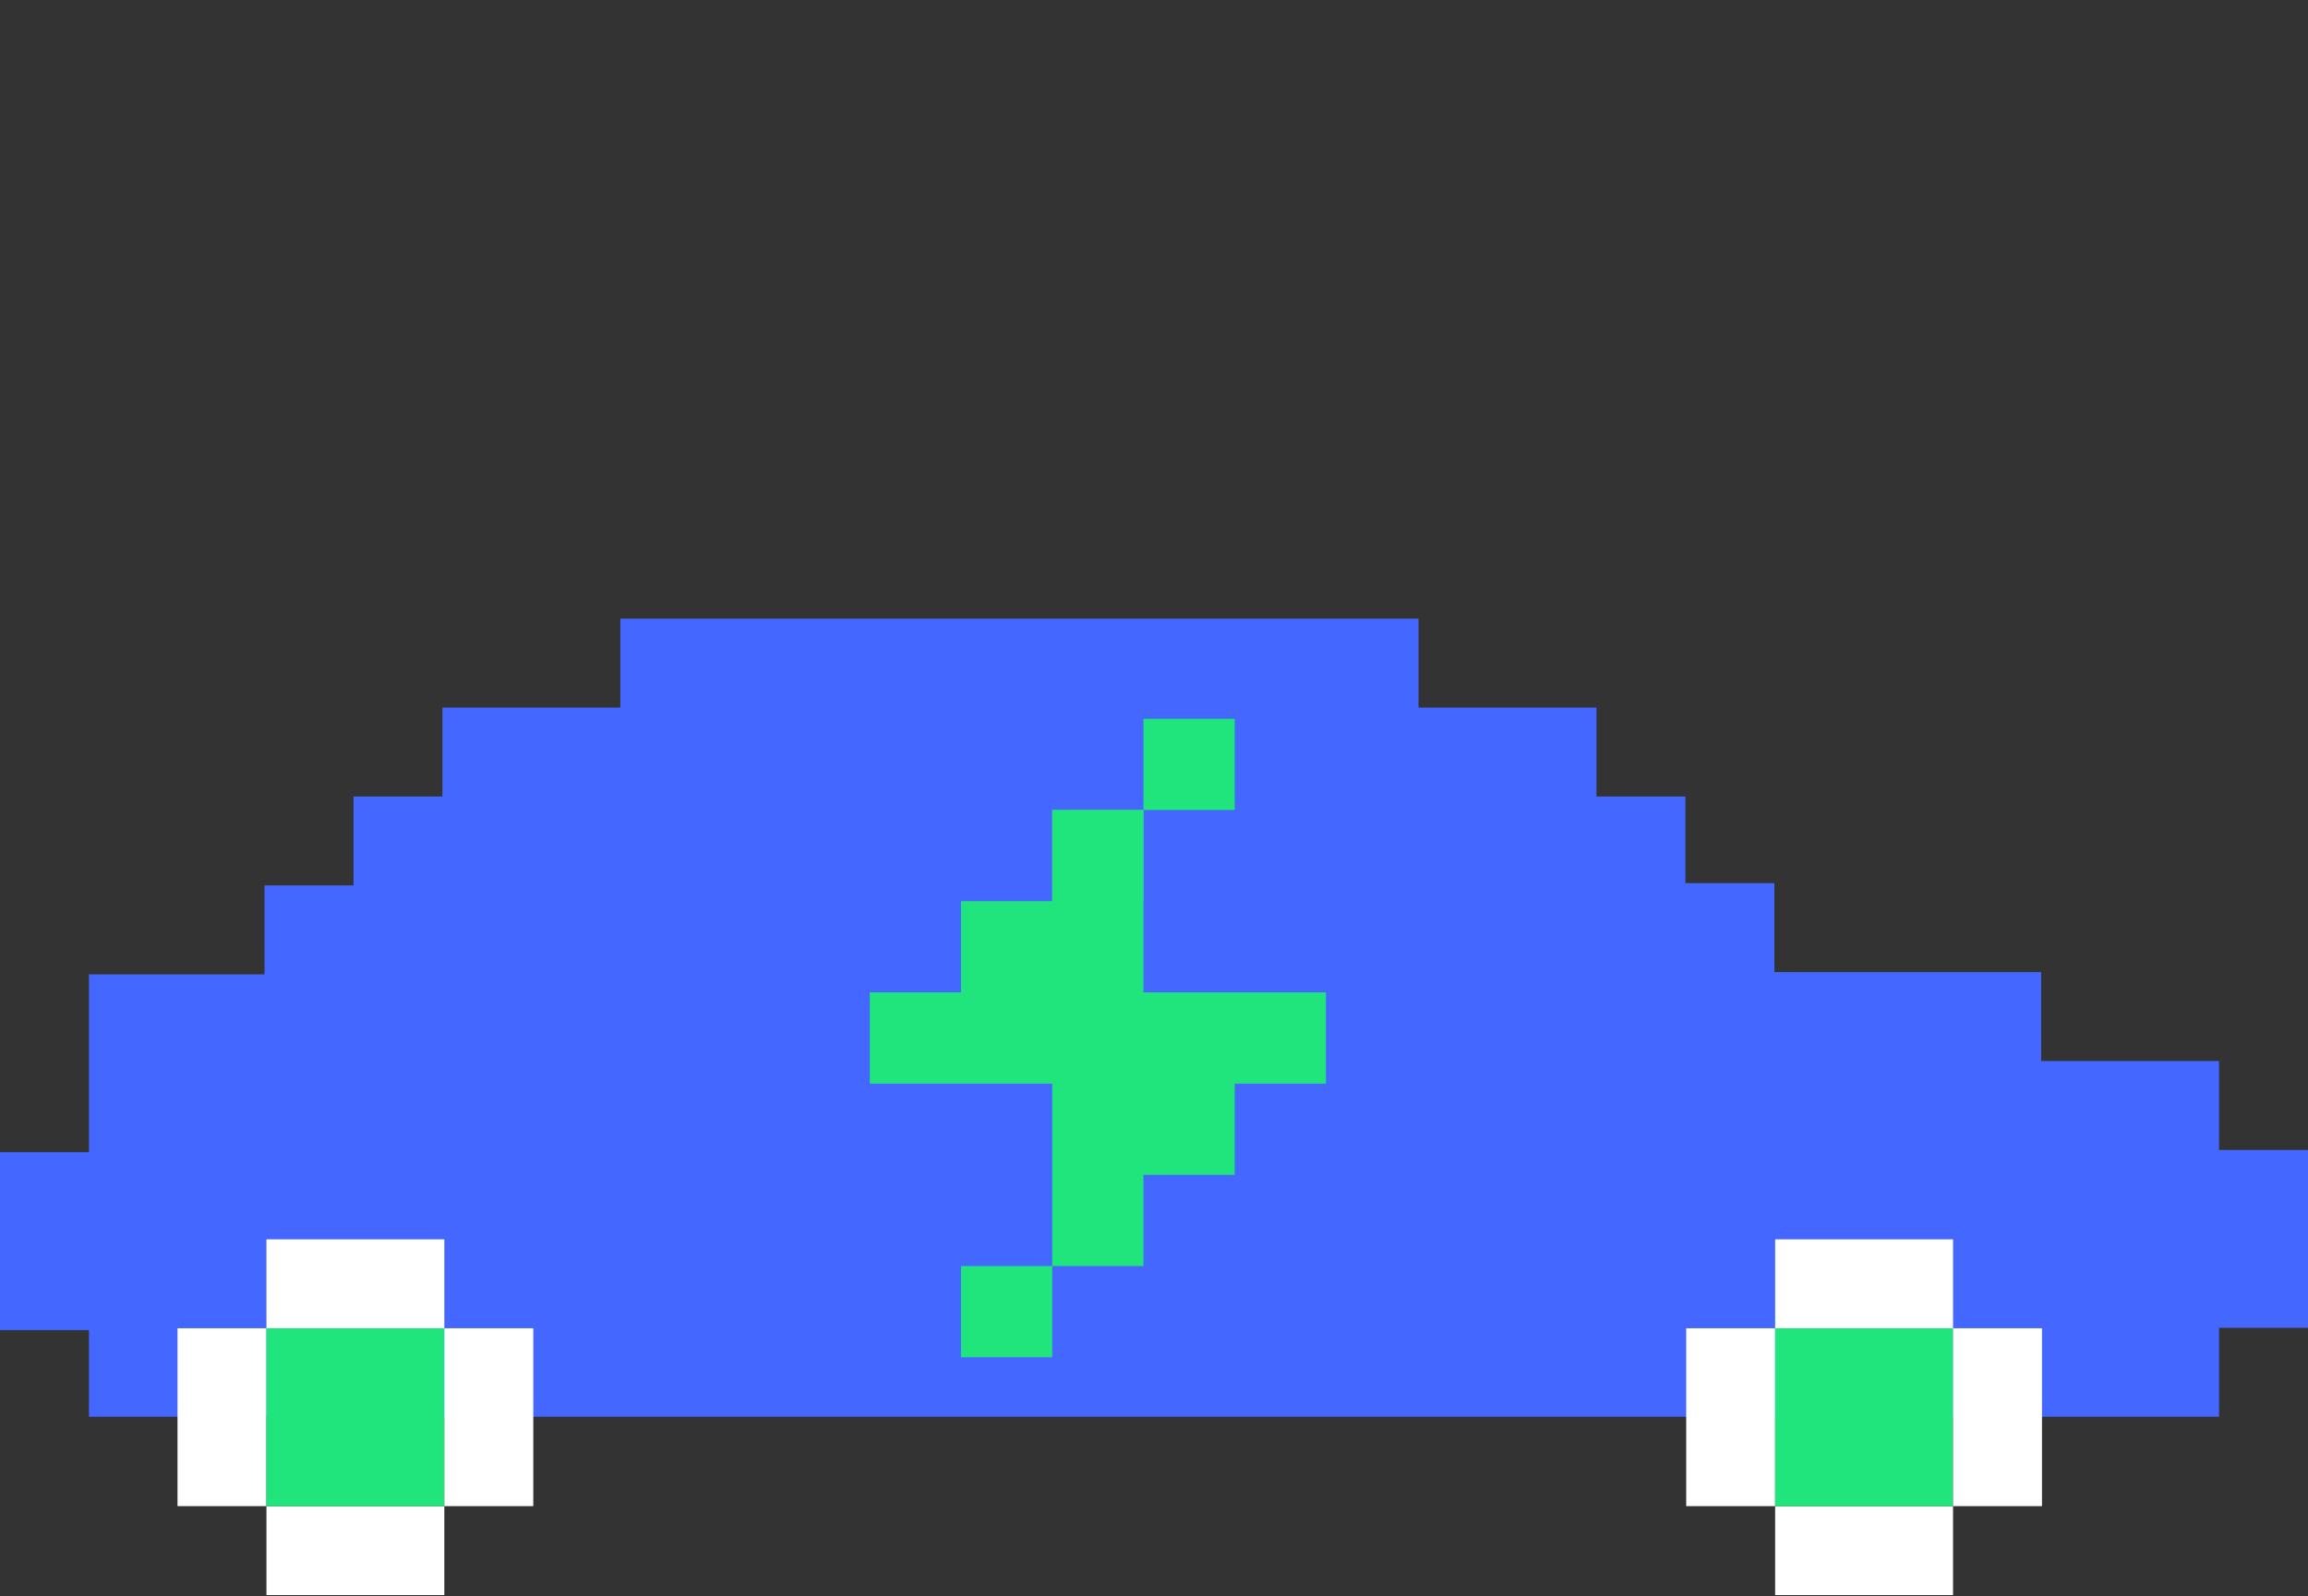
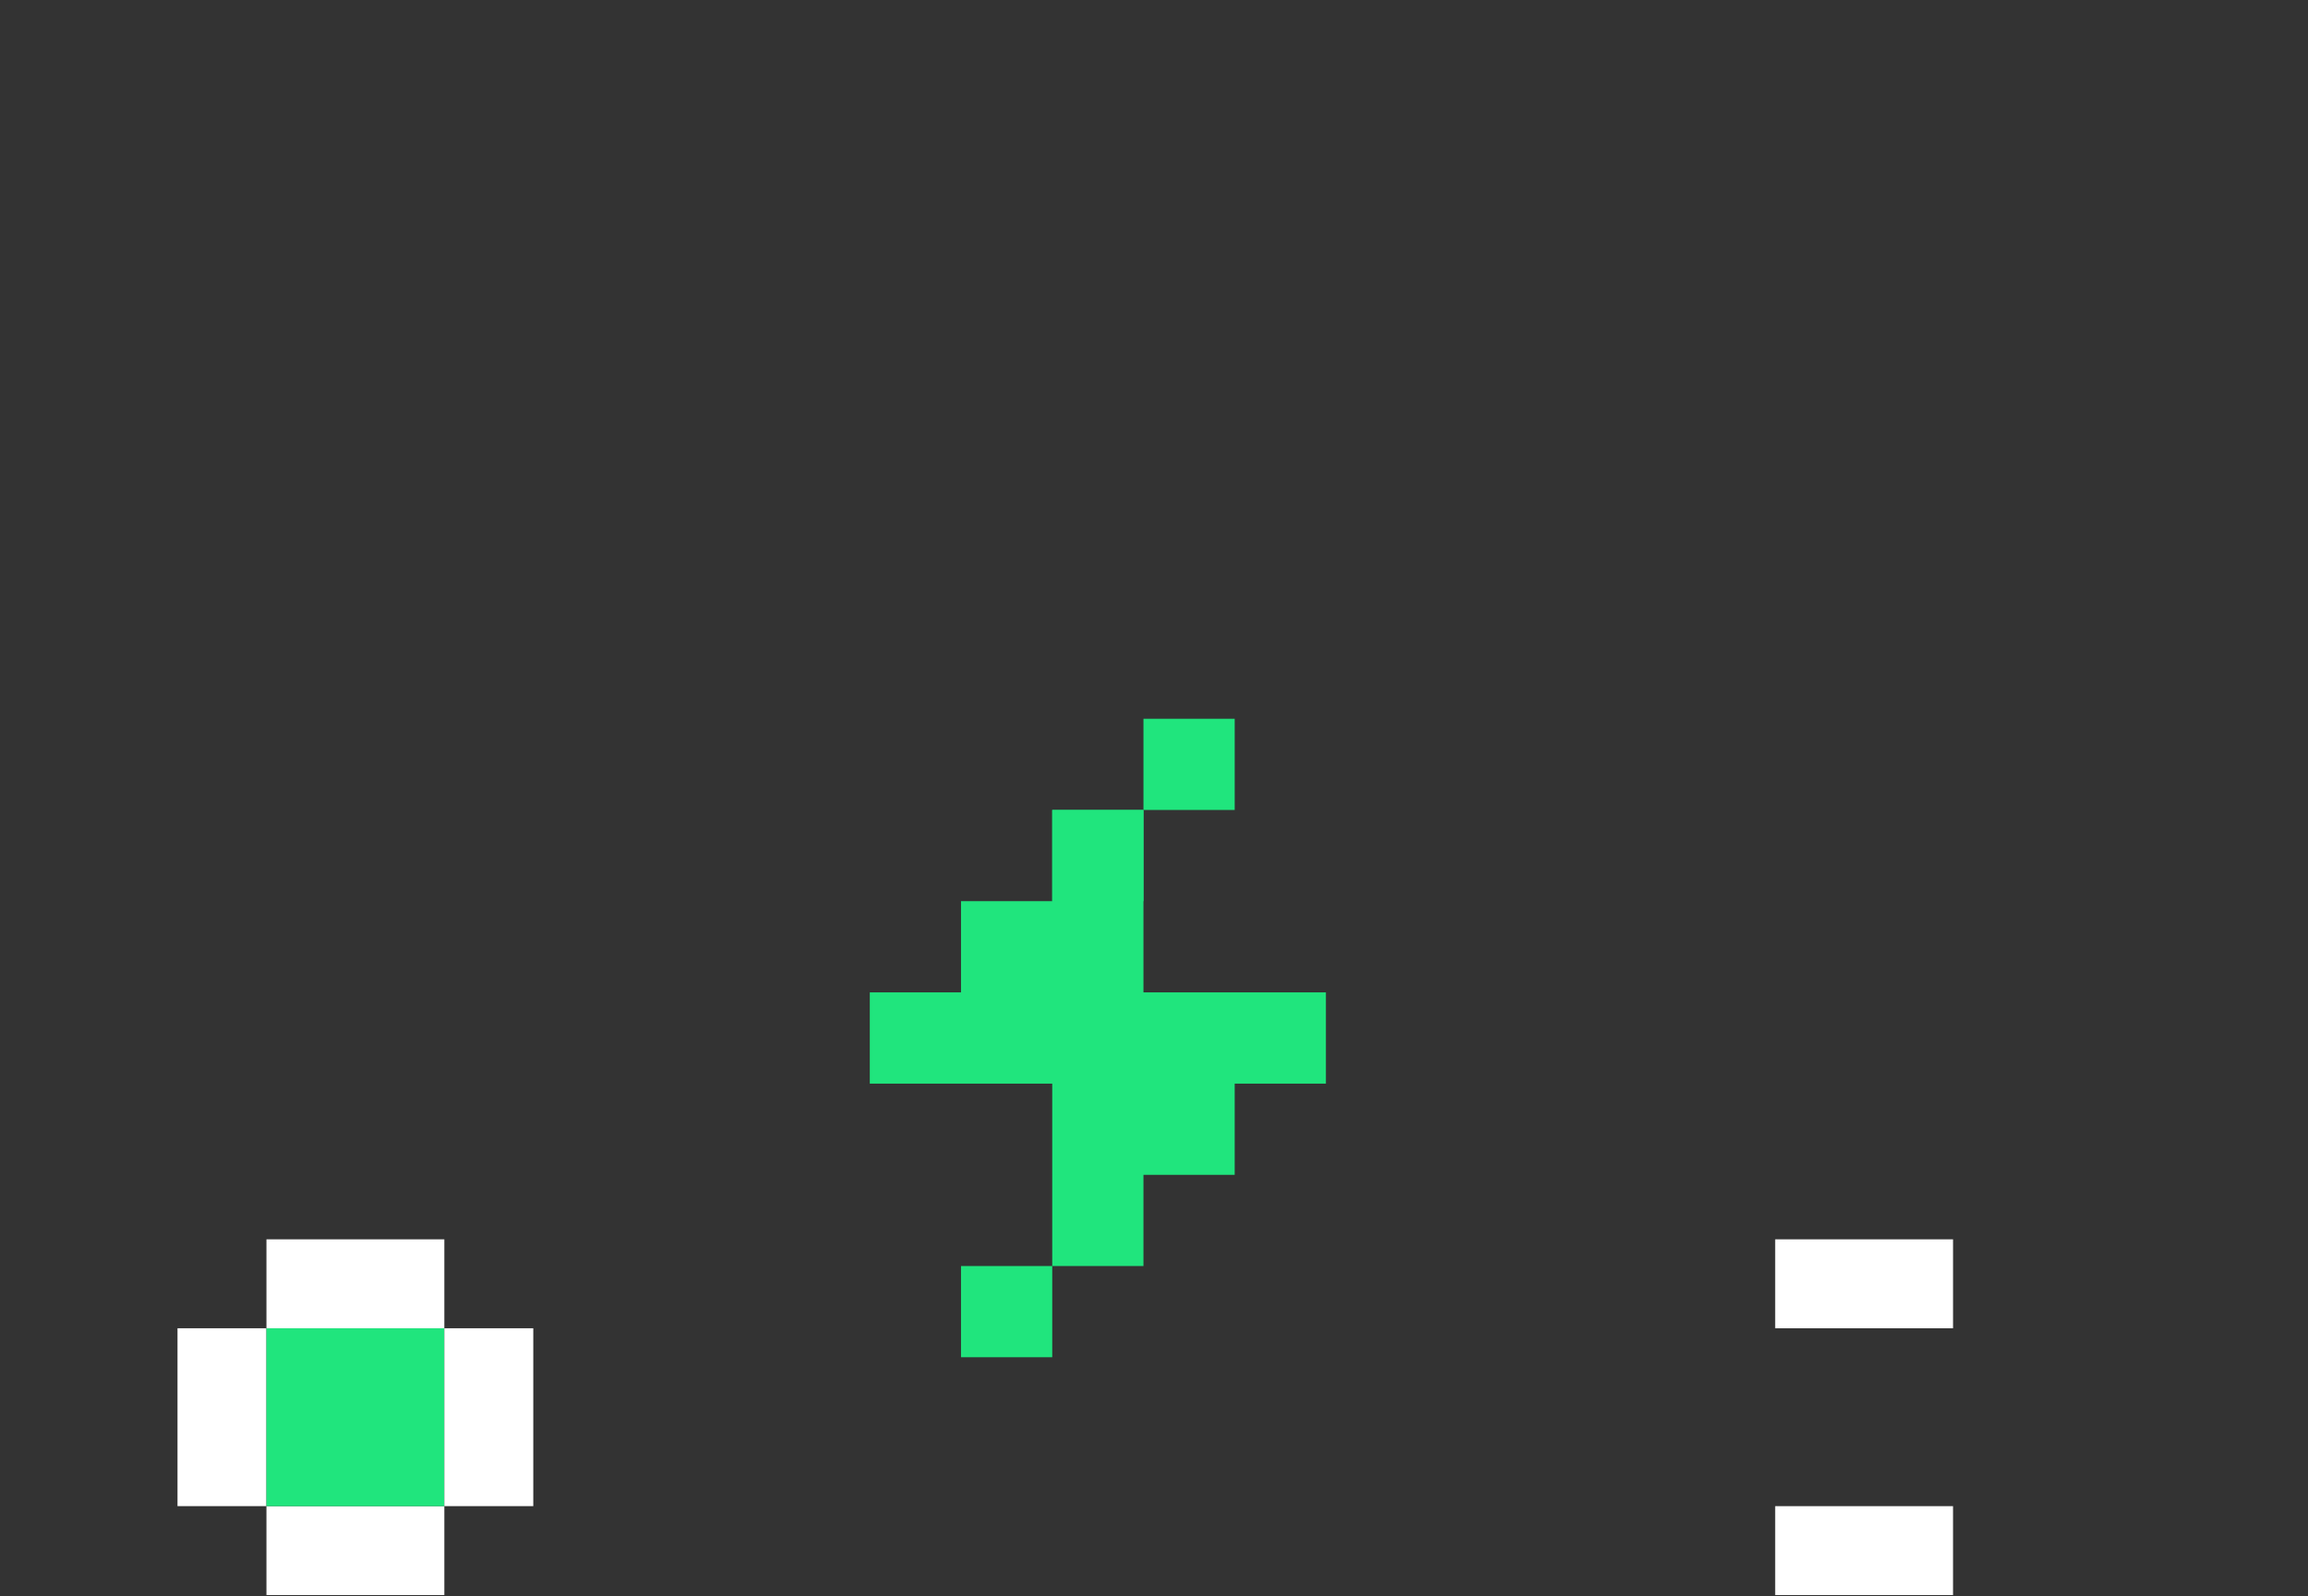
<svg xmlns="http://www.w3.org/2000/svg" id="car-electric-right" width="101.2" height="70" viewBox="0 0 101.2 70">
  <rect x="0" y="0" width="101.2" height="70" fill="#333333" stroke="none" />
  <g id="Grupo_810" transform="translate(0 27.129)">
-     <path id="Trazado_2499" d="M97.3,23.3V19.4H89.5V15.5H77.8V11.6H73.9V7.8H70V3.9H62.2V0h-35V3.9H19.4V7.8H15.5v3.9H11.6v3.9H3.9v7.8H0v7.8H3.9V35H97.3V31.1h3.9V23.3Z" fill="#4468ff" />
    <g id="Grupo_724" transform="translate(7.783 27.22)">
      <path id="Trazado_2500" d="M3.9,3.9H0v7.8H3.9Z" fill="#fff" />
      <path id="Trazado_2501" d="M3.9,11.7v3.9h7.8V11.7H3.9Z" fill="#fff" />
      <path id="Trazado_2534" d="M3.9,3.9v7.8h7.8V3.9Z" fill="#20e57d" />
      <path id="Trazado_2502" d="M11.7,3.9V0H3.9V3.9Z" fill="#fff" />
      <path id="Trazado_2503" d="M11.7,3.9v7.8h3.9V3.9Z" fill="#fff" />
    </g>
    <g id="Grupo_725" transform="translate(73.936 27.22)">
-       <path id="Trazado_2504" d="M3.9,3.9H0v7.8H3.9Z" fill="#fff" />
      <path id="Trazado_2505" d="M3.9,11.7v3.9h7.8V11.7H3.9Z" fill="#fff" />
-       <path id="Trazado_2535" d="M3.9,3.9v7.8h7.8V3.9Z" fill="#20e57d" />
      <path id="Trazado_2506" d="M11.7,3.9V0H3.9V3.9Z" fill="#fff" />
-       <path id="Trazado_2507" d="M11.7,3.9v7.8h3.9V3.9Z" fill="#fff" />
    </g>
    <g id="Grupo_785" transform="translate(38.138 4.391)">
      <path id="Unión_44" d="M4,28V24H8v4Zm4-4V16H0V12H4V8H8V4h4v8h8v4H16v4H12v4ZM12,4V0h4V4Z" fill="#20e57d" />
      <rect id="Rectángulo_777" width="4" height="4" transform="translate(8 4)" fill="#20e57d" />
    </g>
  </g>
  <rect id="Rectángulo_860" width="101" height="70" transform="translate(0.1)" fill="none" />
</svg>